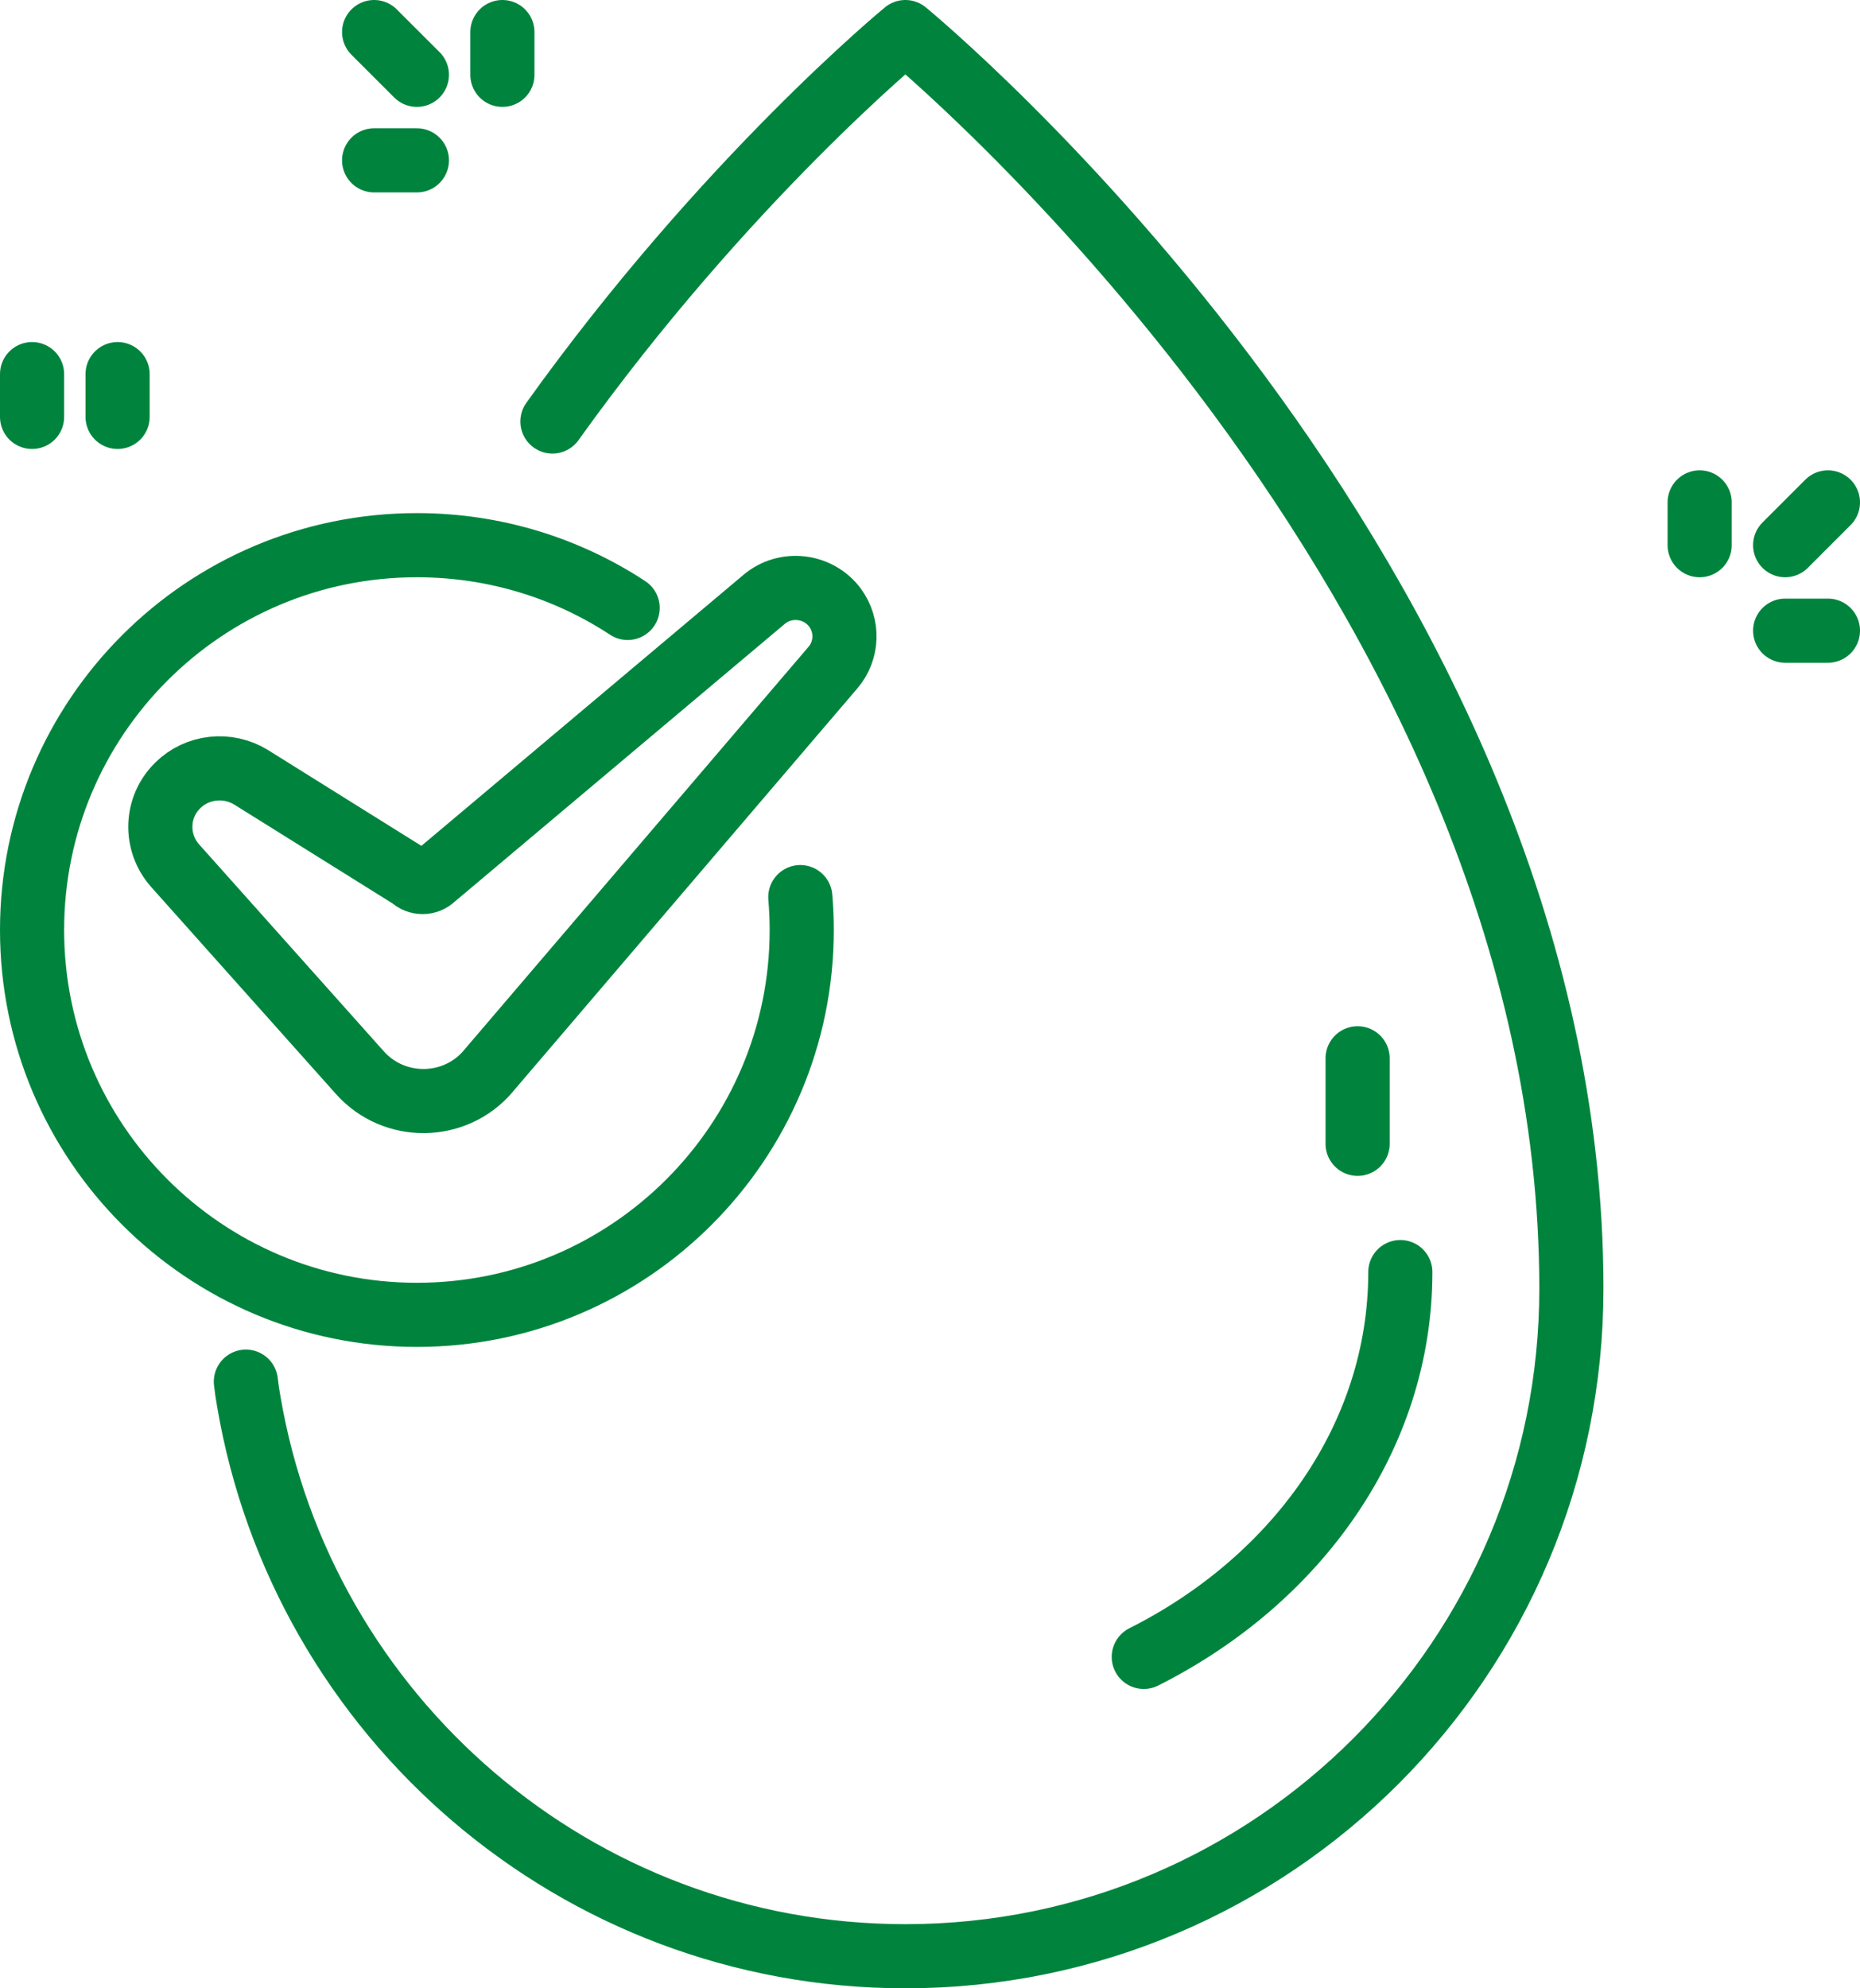
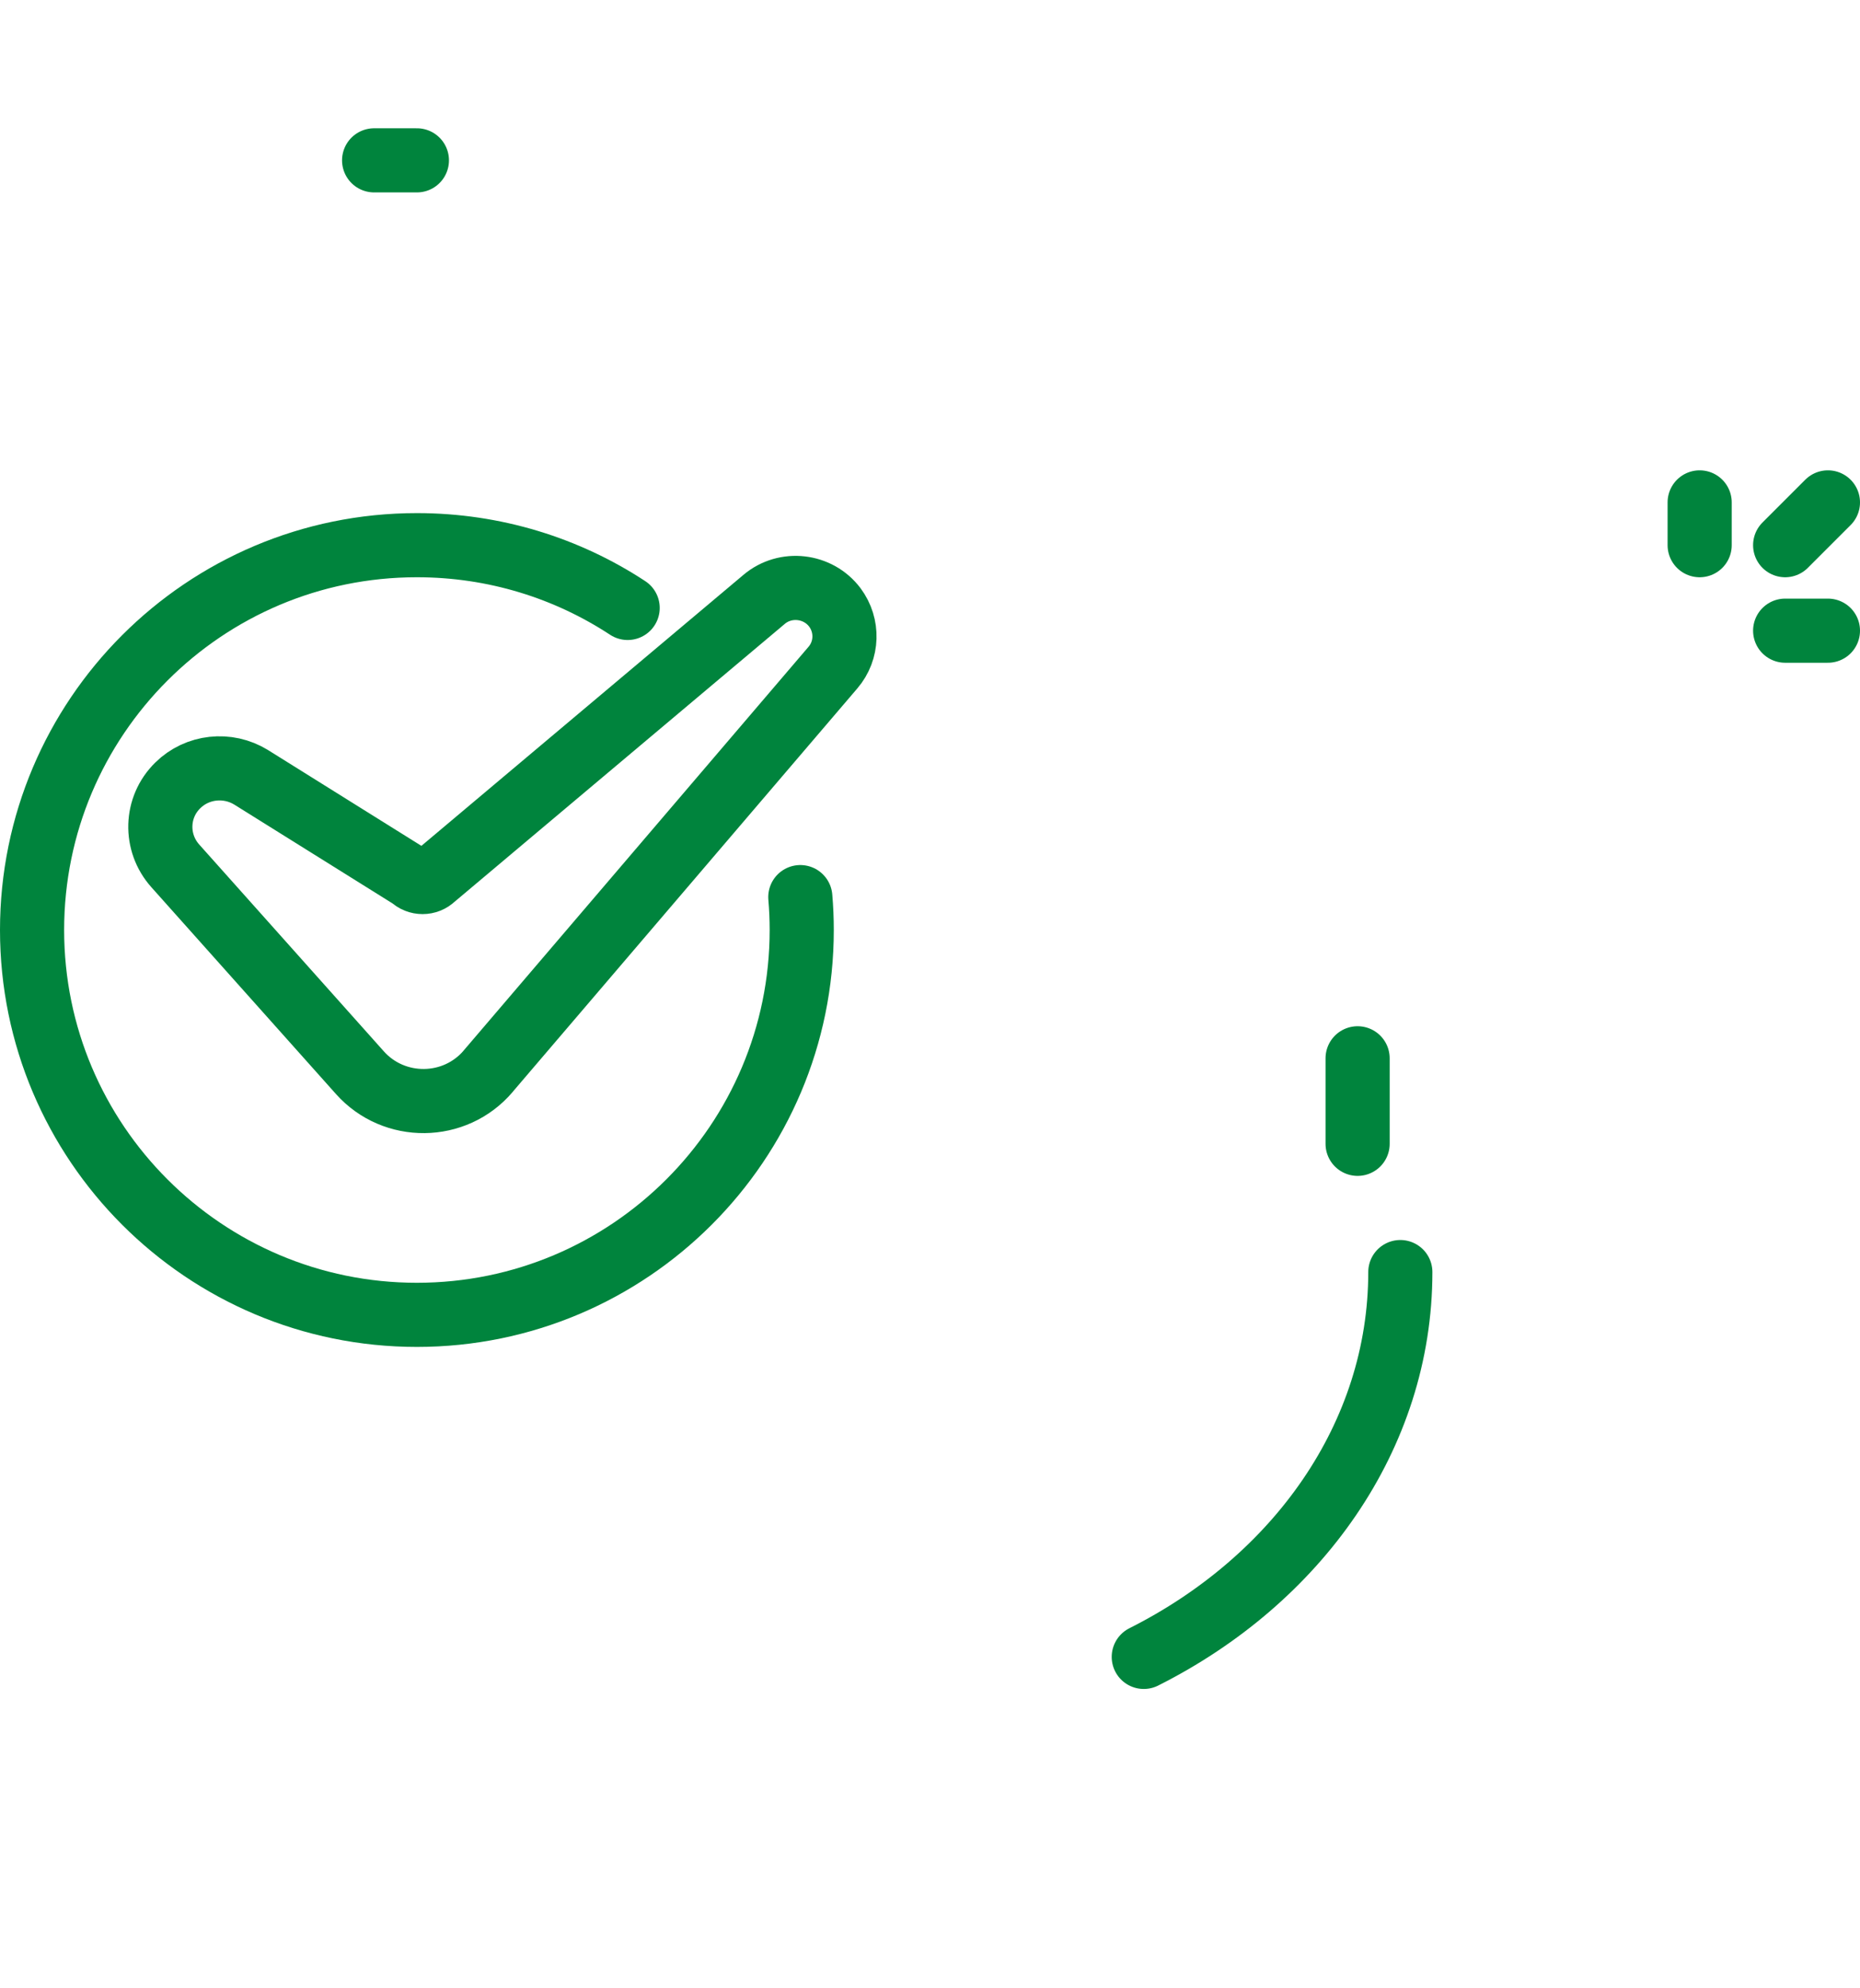
<svg xmlns="http://www.w3.org/2000/svg" width="58" height="62" viewBox="0 0 58 62" fill="none">
-   <path d="M17.226 13.143C22.62 5.603 28.232 1 28.232 1C28.232 1 49 18.031 49 40.184C49 51.681 39.702 61 28.232 61C17.953 61 9.42 53.513 7.756 43.691C7.719 43.488 7.689 43.285 7.667 43.083" stroke="#00843D" stroke-width="2" stroke-linecap="round" stroke-linejoin="round" />
  <path d="M55.666 17L57 15.666" stroke="#00843D" stroke-width="2" stroke-linecap="round" stroke-linejoin="round" />
  <path d="M57 19.666H55.666" stroke="#00843D" stroke-width="2" stroke-linecap="round" stroke-linejoin="round" />
  <path d="M53 17V15.666" stroke="#00843D" stroke-width="2" stroke-linecap="round" stroke-linejoin="round" />
-   <path d="M3.667 13V11.666" stroke="#00843D" stroke-width="2" stroke-linecap="round" stroke-linejoin="round" />
-   <path d="M1 11.666V13" stroke="#00843D" stroke-width="2" stroke-linecap="round" stroke-linejoin="round" />
  <path d="M11.666 5H13" stroke="#00843D" stroke-width="2" stroke-linecap="round" stroke-linejoin="round" />
-   <path d="M15.666 2.333V1" stroke="#00843D" stroke-width="2" stroke-linecap="round" stroke-linejoin="round" />
-   <path d="M13 2.333L11.666 1" stroke="#00843D" stroke-width="2" stroke-linecap="round" stroke-linejoin="round" />
  <path d="M15.216 33.41L25.974 20.816C26.431 20.283 26.453 19.505 26.034 18.942C25.511 18.245 24.493 18.127 23.827 18.69L13.518 27.365C13.331 27.55 13.024 27.55 12.837 27.365L7.832 24.239C7.099 23.787 6.149 23.891 5.543 24.491C4.847 25.172 4.817 26.276 5.468 27.002L11.221 33.447C12.291 34.647 14.184 34.625 15.224 33.403L15.216 33.41Z" stroke="#00843D" stroke-width="2" stroke-linecap="round" stroke-linejoin="round" />
  <path d="M19.572 18.957C17.682 17.716 15.422 17 13 17C6.369 17 1 22.376 1 29C1 35.624 6.376 41 13 41C19.624 41 25 35.624 25 29C25 28.653 24.985 28.313 24.956 27.974" stroke="#00843D" stroke-width="2" stroke-linecap="round" stroke-linejoin="round" />
  <path d="M43.666 39.666C43.666 44.787 40.446 49.262 35.666 51.666" stroke="#00843D" stroke-width="2" stroke-linecap="round" stroke-linejoin="round" />
  <path d="M42.334 35.667V33" stroke="#00843D" stroke-width="2" stroke-linecap="round" stroke-linejoin="round" />
</svg>